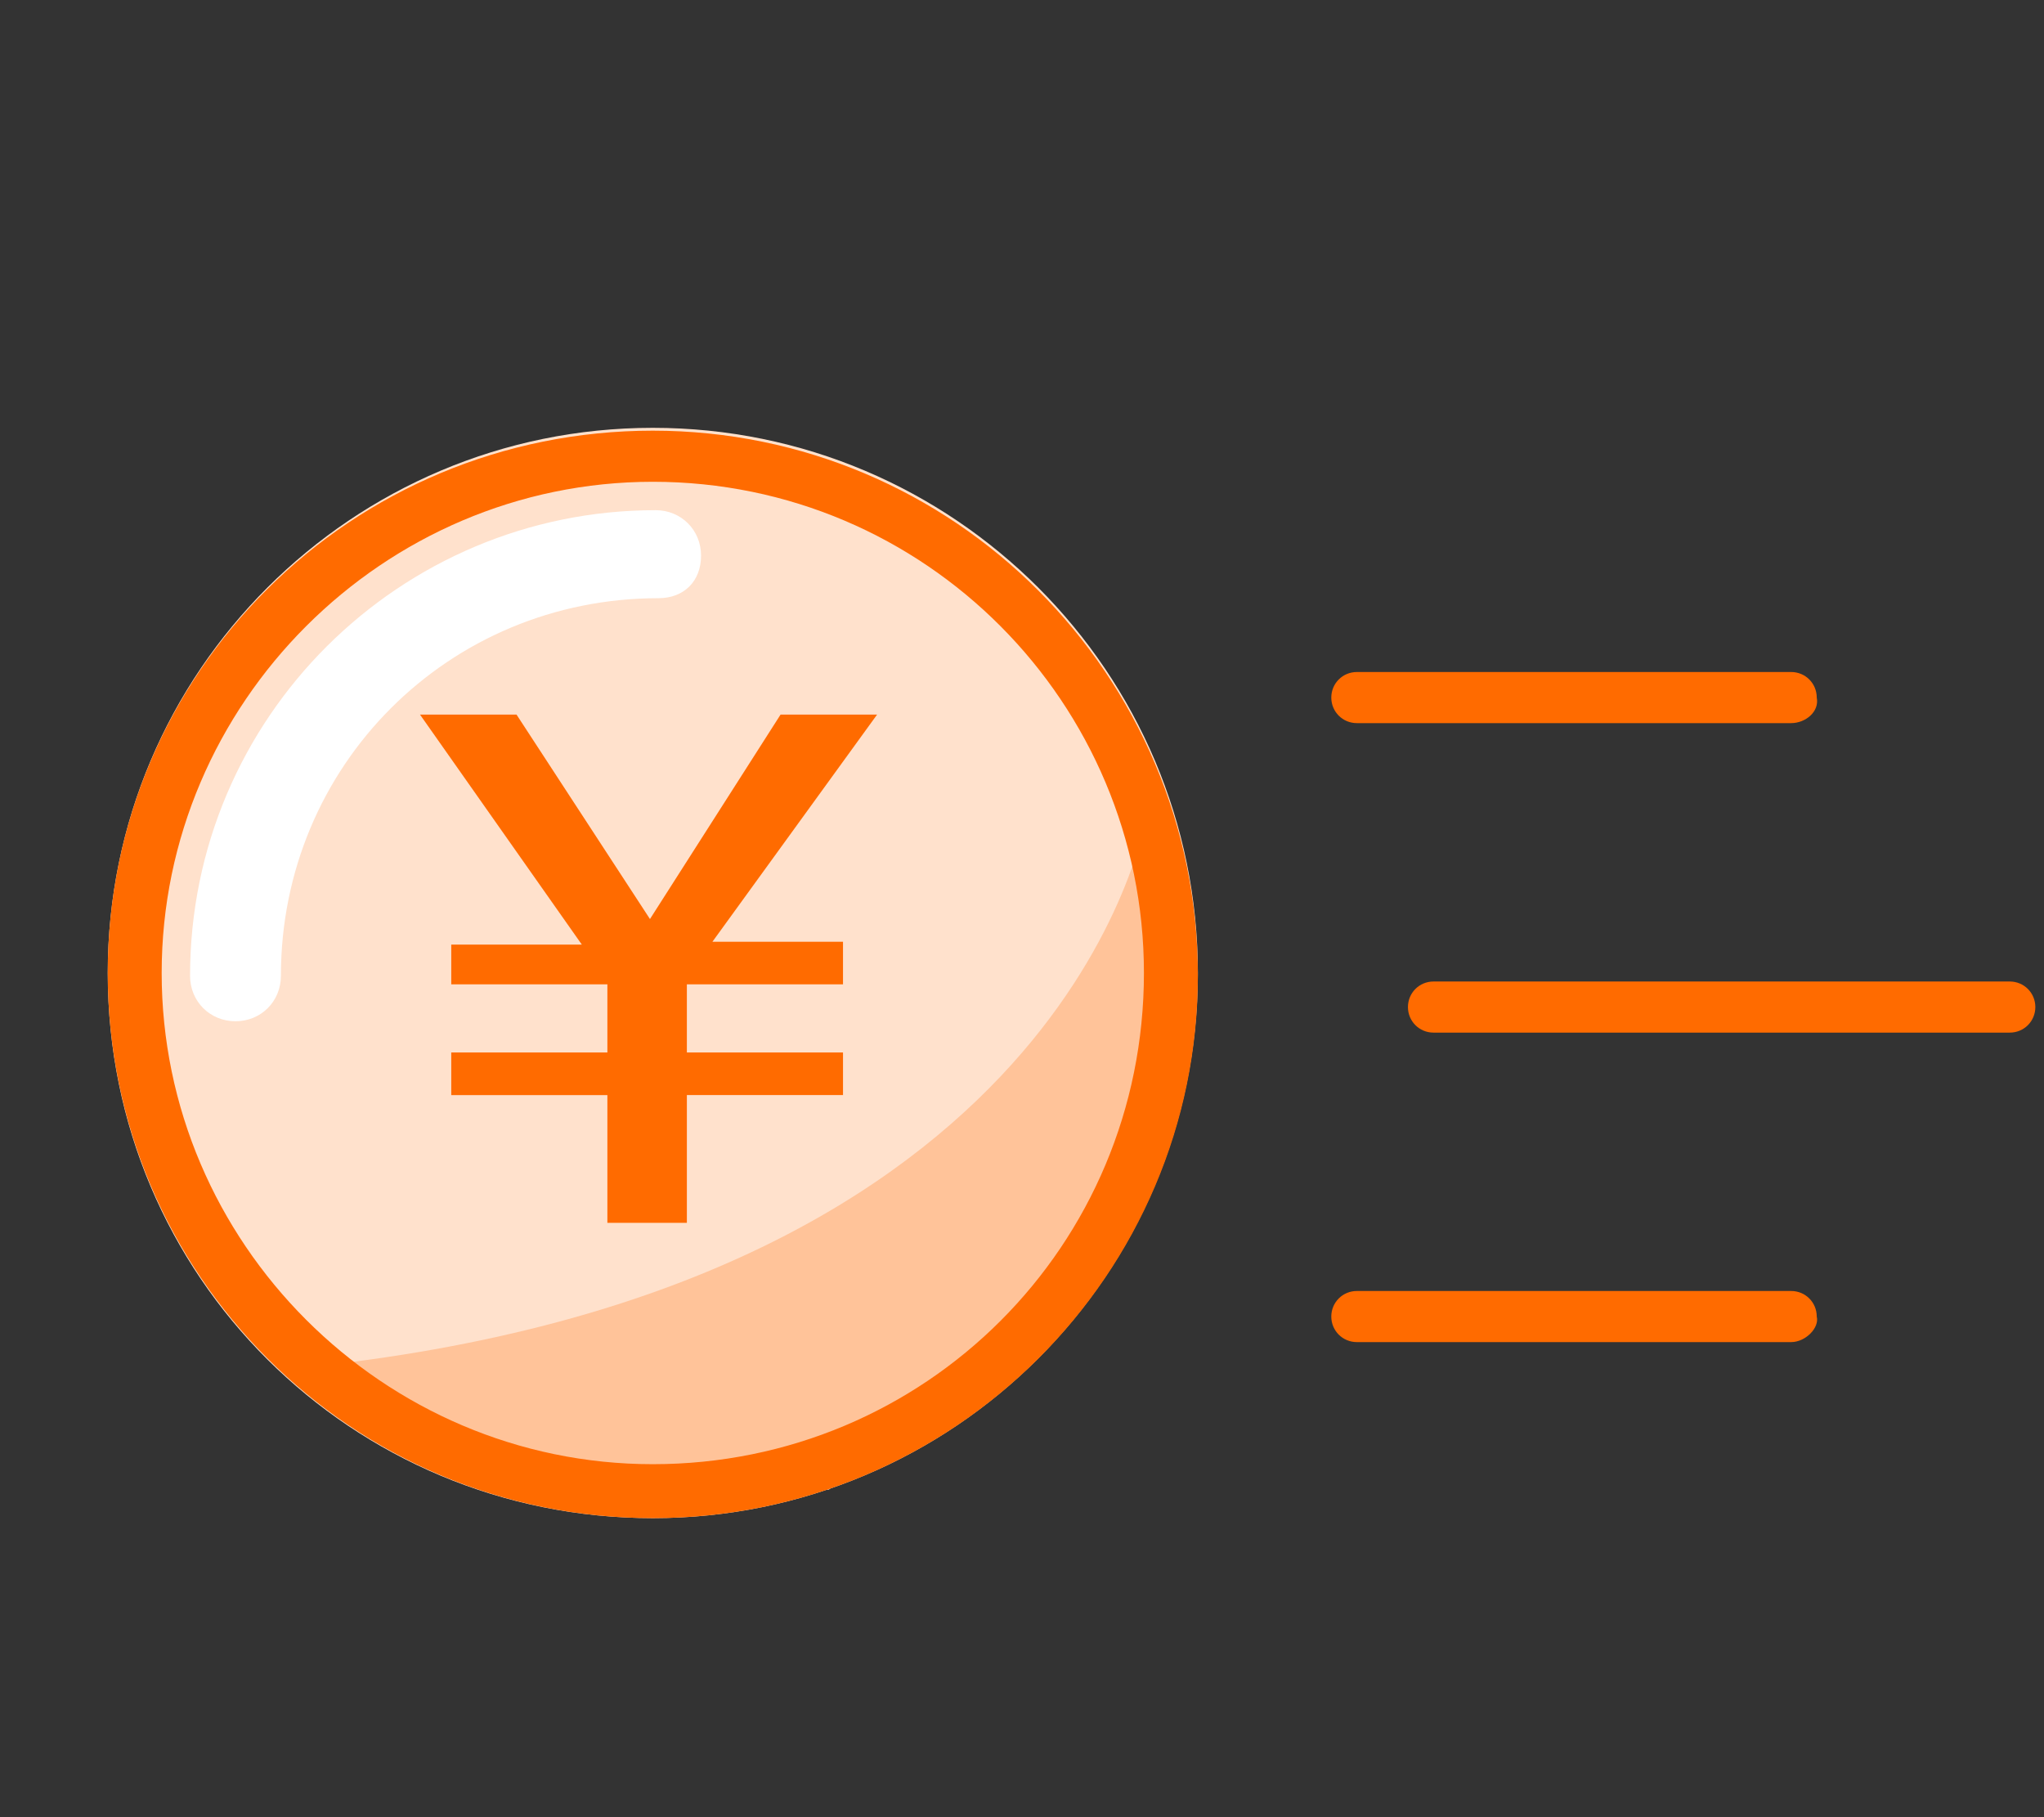
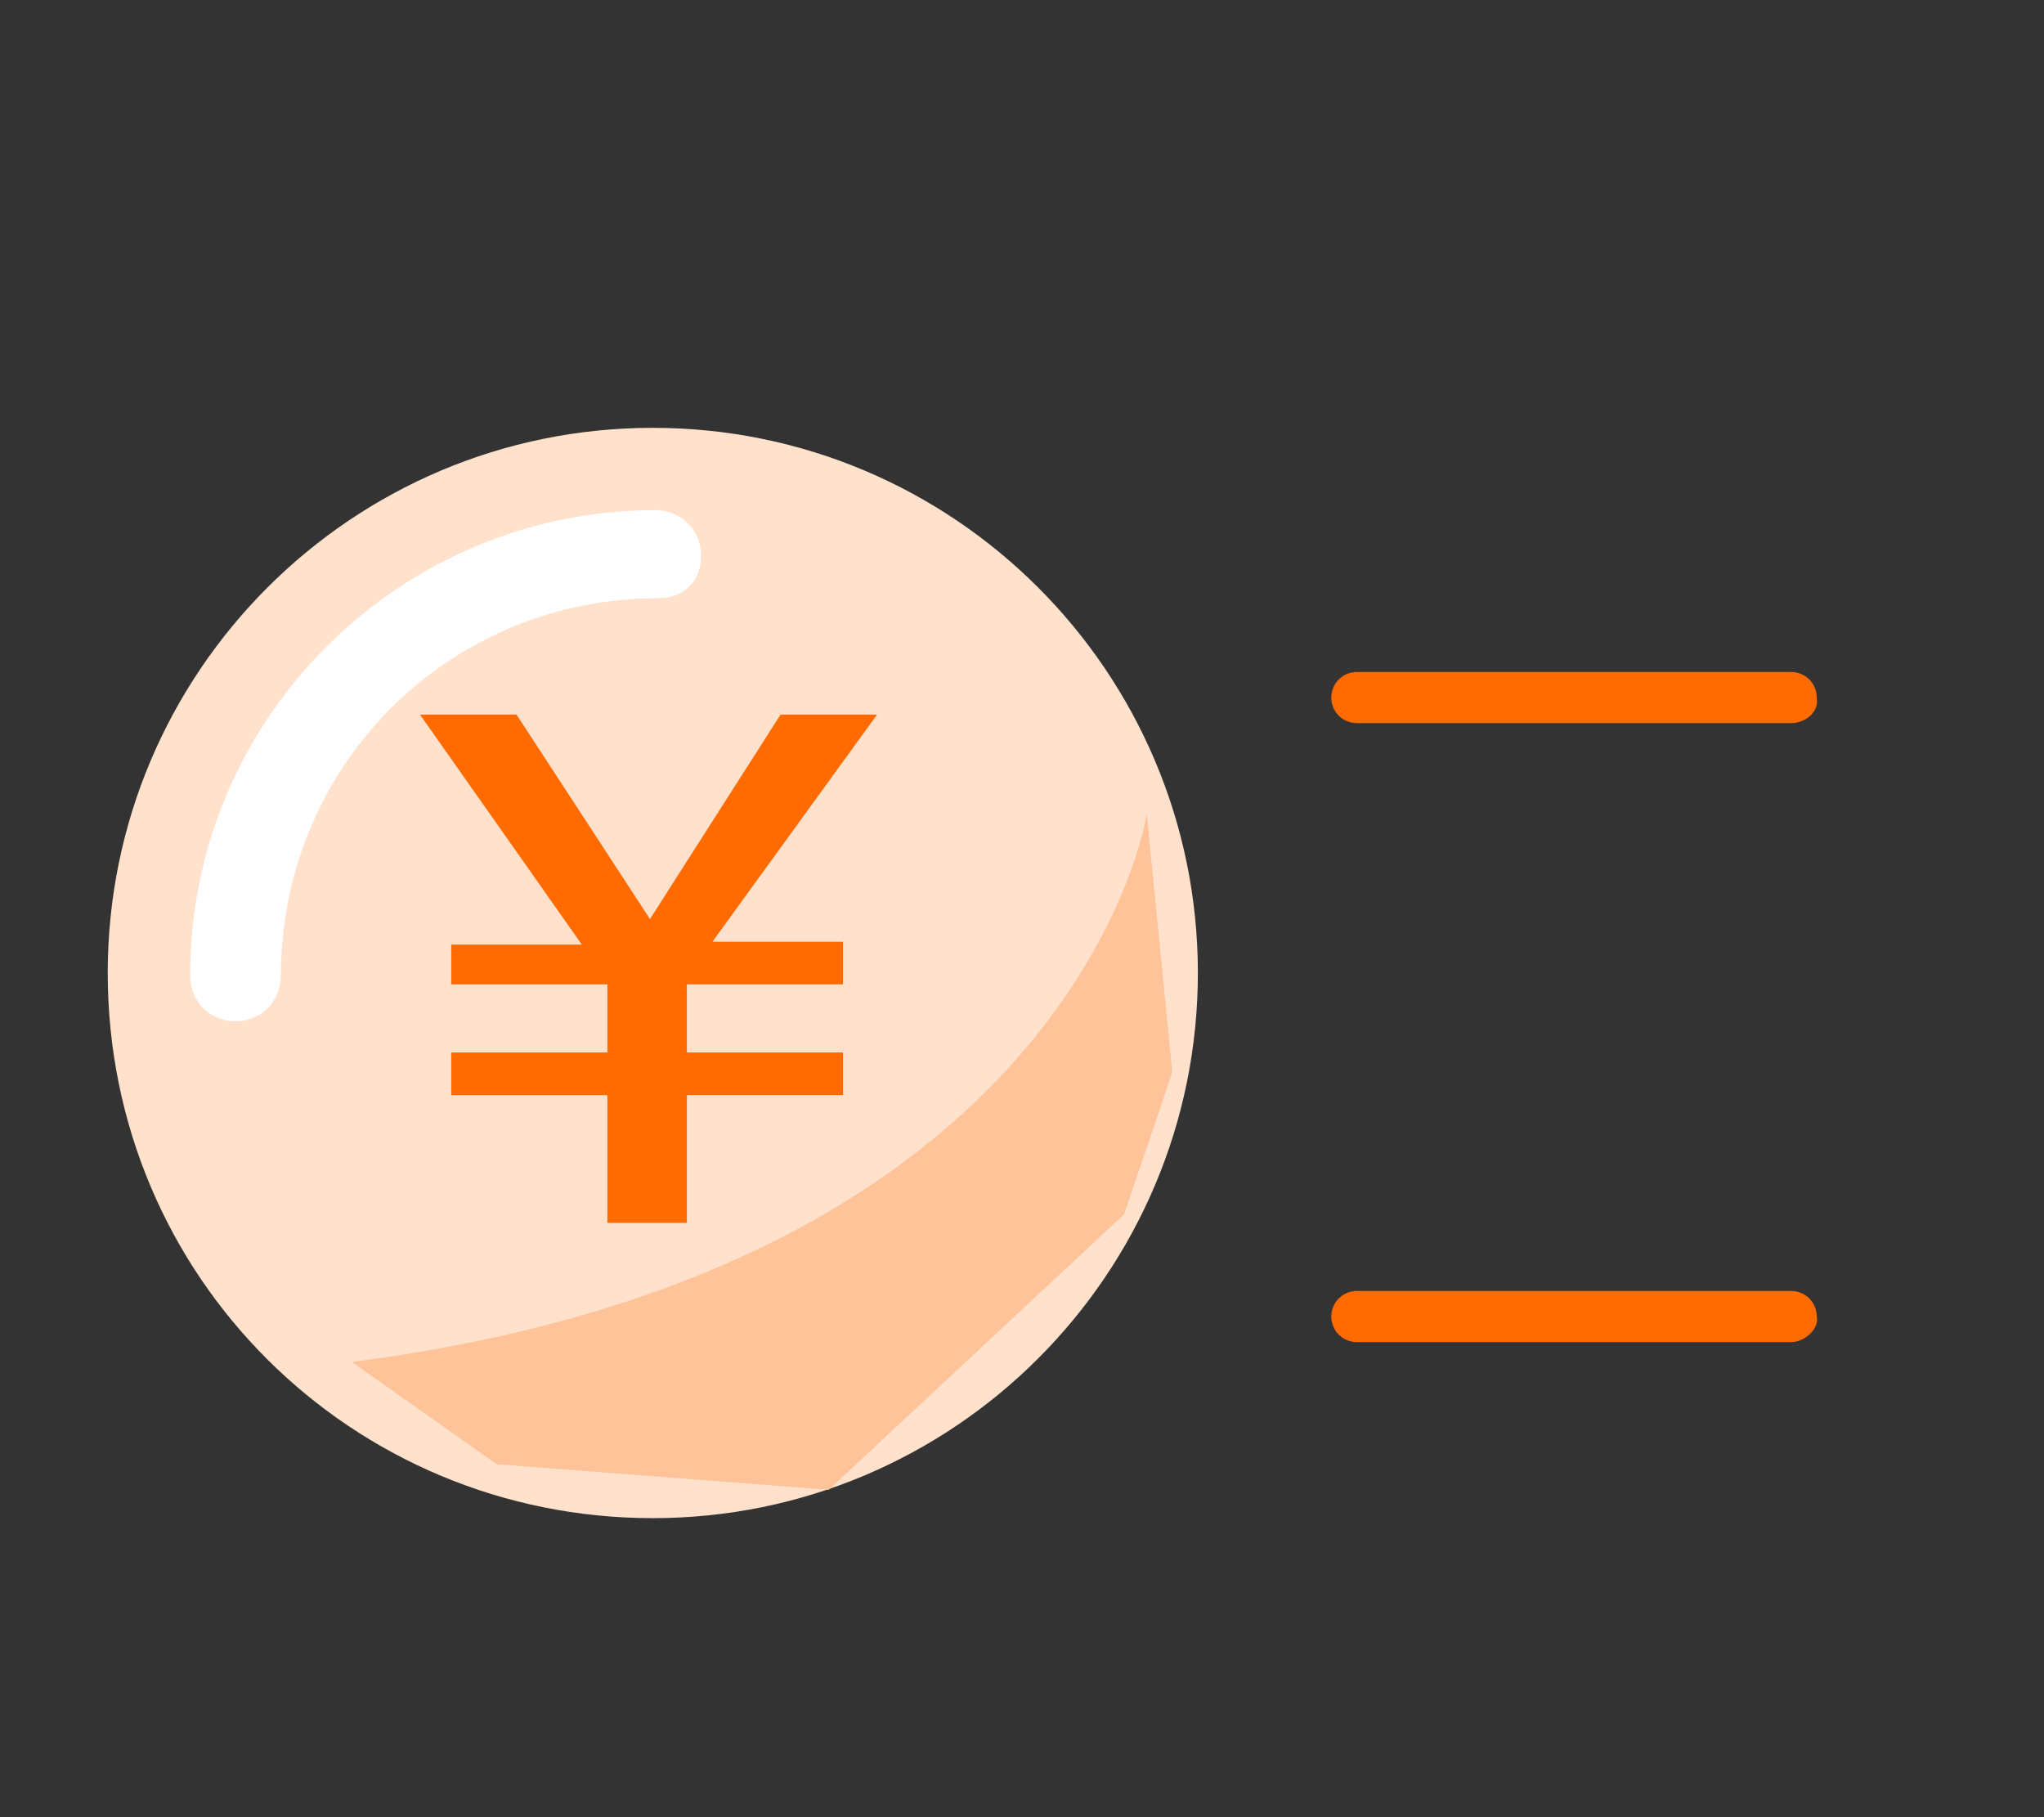
<svg xmlns="http://www.w3.org/2000/svg" version="1.1" id="レイヤー_1" x="0px" y="0px" viewBox="0 0 72 64" style="enable-background:new 0 0 72 64;" xml:space="preserve">
  <rect x="0" y="0" width="72" height="64" fill="#333333" stroke="none" />
  <style type="text/css">
	.st0{fill:none;}
	.st1{fill:#FFE1CC;}
	.st2{fill:#FF6B00;}
	.st3{fill:#FFC399;}
	.st4{fill:#FFFFFF;}
</style>
  <g transform="translate(3.795 15.068)">
    <rect x="-3.8" y="-15.1" class="st0" width="72" height="64" />
    <path class="st1" d="M19.2,0c10.6,0,19.2,8.6,19.2,19.2s-8.6,19.2-19.2,19.2S0,29.9,0,19.2C0,8.6,8.6,0,19.2,0   C19.2,0,19.2,0,19.2,0z" />
-     <path class="st2" d="M67,21.3H46.7c-0.5,0-0.9-0.4-0.9-0.9c0-0.5,0.4-0.9,0.9-0.9H67c0.5,0,0.9,0.4,0.9,0.9   C67.9,20.9,67.5,21.3,67,21.3L67,21.3z" />
    <path class="st2" d="M59.3,10.4H44c-0.5,0-0.9-0.4-0.9-0.9c0-0.5,0.4-0.9,0.9-0.9h15.3c0.5,0,0.9,0.4,0.9,0.9   C60.3,10,59.8,10.4,59.3,10.4L59.3,10.4z" />
    <path class="st2" d="M59.3,32.2H44c-0.5,0-0.9-0.4-0.9-0.9c0-0.5,0.4-0.9,0.9-0.9c0,0,0,0,0,0h15.3c0.5,0,0.9,0.4,0.9,0.9   C60.3,31.7,59.8,32.2,59.3,32.2L59.3,32.2z" />
    <path class="st3" d="M8.6,32.9c25.6-3.3,28-19.3,28-19.3l0.9,9.1l-1.7,5l-10.4,9.7l-11.7-0.9L8.6,32.9L8.6,32.9z" />
-     <path class="st2" d="M19.2,38.4c-10.6,0-19.2-8.6-19.2-19.2S8.6,0.1,19.2,0.1c10.6,0,19.2,8.6,19.2,19.2   C38.4,29.8,29.8,38.4,19.2,38.4z M19.2,1.9C9.7,1.9,1.9,9.7,1.9,19.2s7.8,17.3,17.3,17.3c9.6,0,17.3-7.7,17.3-17.3   C36.5,9.7,28.8,1.9,19.2,1.9L19.2,1.9z" />
    <path class="st2" d="M11,10.1h3.4l4.7,7.2l4.6-7.2h3.4l-5.8,8h4.6v1.5h-5.5V22h5.5v1.5h-5.5V28h-2.8v-4.5h-5.5V22h5.5v-2.4h-5.5   v-1.4h4.6L11,10.1z" />
    <path class="st4" d="M4.5,20.9c-0.9,0-1.6-0.7-1.6-1.6c0-9.1,7.4-16.4,16.4-16.4c0.9,0,1.6,0.7,1.6,1.6S20.3,6,19.4,6l0,0   C12,6,6.1,11.9,6.1,19.3C6.1,20.2,5.4,20.9,4.5,20.9L4.5,20.9L4.5,20.9z" />
  </g>
</svg>